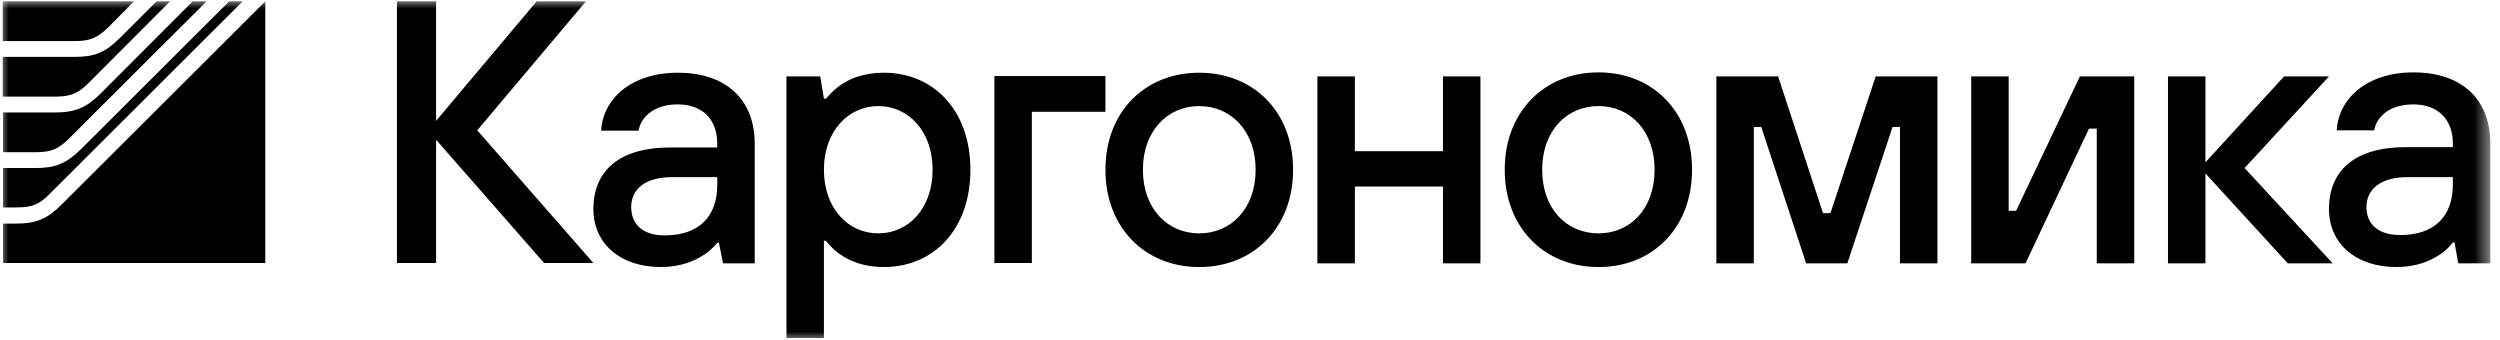
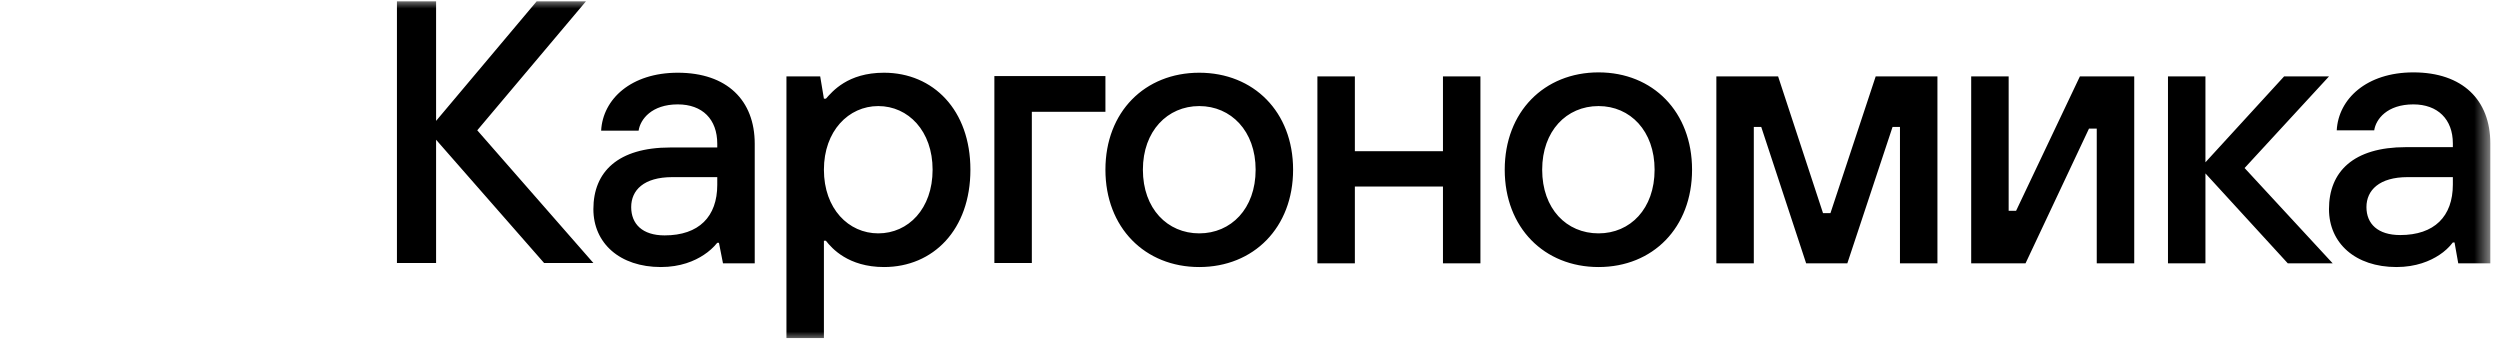
<svg xmlns="http://www.w3.org/2000/svg" width="147" height="20" viewBox="0 0 147 20" fill="none">
  <mask id="mask0_427_11144" style="mask-type:luminance" maskUnits="userSpaceOnUse" x="0" y="0" width="147" height="20">
    <path d="M146.47 0H0V20H146.47V0Z" fill="white" />
  </mask>
  <g mask="url(#mask0_427_11144)">
    <path fill-rule="evenodd" clip-rule="evenodd" d="M58.469 4.474H64.999V6.573H60.672V15.464H58.469V4.474ZM146.431 8.435V15.484H144.545L144.327 14.256H144.228C144.003 14.547 143.738 14.791 143.434 14.989C142.898 15.345 142.064 15.702 140.913 15.702C138.492 15.702 136.944 14.296 136.944 12.296C136.944 10.098 138.373 8.652 141.469 8.652H144.228V8.435C144.228 7.009 143.335 6.138 141.906 6.138C140.358 6.138 139.702 7.009 139.604 7.662H137.4C137.5 5.821 139.147 4.256 141.906 4.256C144.803 4.256 146.431 5.88 146.431 8.435ZM144.228 10.415H141.568C139.901 10.415 139.147 11.187 139.147 12.177C139.147 13.167 139.822 13.821 141.131 13.821C143.136 13.821 144.228 12.732 144.228 10.85V10.415ZM131.982 9.88L137.162 15.484H134.522L129.68 10.197V15.484H127.477V4.494H129.68V9.543L134.304 4.494H136.944L131.982 9.88ZM122.297 4.494H125.493V15.484H123.289V7.563H122.832L119.101 15.484H115.906V4.494H118.109V12.395H118.546L122.297 4.494ZM110.29 4.494H113.921V15.484H111.718V7.464H111.282L108.623 15.484H106.201L103.561 7.464H103.124V15.484H100.922V4.494H104.553L107.194 12.534H107.63L110.29 4.494ZM99.493 9.979C99.493 13.385 97.19 15.702 93.995 15.702C90.8 15.702 88.478 13.385 88.478 9.979C88.478 6.573 90.8 4.256 93.995 4.256C97.19 4.256 99.493 6.573 99.493 9.979ZM97.29 9.979C97.29 7.702 95.861 6.237 93.995 6.237C92.109 6.237 90.68 7.702 90.68 9.979C90.68 12.276 92.109 13.722 93.995 13.722C95.861 13.722 97.29 12.276 97.29 9.979ZM84.846 4.494H87.049V15.484H84.846V10.969H79.666V15.484H77.463V4.494H79.666V8.89H84.846V4.494ZM76.034 9.979C76.034 13.385 73.712 15.702 70.516 15.702C67.321 15.702 64.999 13.385 64.999 9.979C64.999 6.573 67.321 4.276 70.516 4.276C73.712 4.276 76.034 6.573 76.034 9.979ZM73.831 9.979C73.831 7.702 72.382 6.237 70.516 6.237C68.65 6.237 67.202 7.702 67.202 9.979C67.202 12.276 68.65 13.722 70.516 13.722C72.382 13.722 73.831 12.276 73.831 9.979ZM57.06 9.979C57.06 13.504 54.877 15.702 51.979 15.702C49.875 15.702 48.903 14.593 48.565 14.157H48.446V19.88H46.243V4.494H48.228L48.446 5.801H48.565C48.942 5.385 49.836 4.276 51.979 4.276C54.877 4.276 57.06 6.474 57.06 9.979ZM54.837 9.979C54.837 7.702 53.408 6.237 51.642 6.237C49.895 6.237 48.446 7.702 48.446 9.979C48.446 12.276 49.895 13.722 51.642 13.722C53.408 13.722 54.837 12.276 54.837 9.979ZM44.378 8.454V15.484H42.512L42.274 14.276H42.175C41.95 14.553 41.685 14.791 41.381 14.989C40.845 15.345 40.011 15.702 38.86 15.702C36.439 15.702 34.891 14.296 34.891 12.296C34.891 10.098 36.34 8.672 39.416 8.672H42.175V8.454C42.175 7.009 41.301 6.138 39.852 6.138C38.324 6.138 37.65 7.009 37.55 7.682H35.347C35.447 5.821 37.114 4.276 39.852 4.276C42.75 4.276 44.378 5.9 44.378 8.454ZM42.175 10.415H39.535C37.848 10.415 37.114 11.187 37.114 12.177C37.114 13.167 37.769 13.841 39.078 13.841C41.103 13.841 42.175 12.732 42.175 10.87V10.415ZM28.063 7.662L34.891 15.464H31.993L25.642 8.217V15.464H23.34V0.078H25.642V7.108L31.556 0.078H34.454L28.063 7.662Z" fill="black" />
-     <path fill-rule="evenodd" clip-rule="evenodd" d="M0.952 12.197H0.178V9.88H2.103C3.274 9.88 3.909 9.603 4.743 8.791L13.476 0.078H14.269L2.937 11.385C2.302 12.039 1.865 12.197 0.952 12.197ZM2.103 8.949H0.178V6.613H3.234C4.425 6.613 5.06 6.336 5.894 5.524L11.332 0.078H12.146L4.088 8.118C3.433 8.771 3.016 8.949 2.103 8.949ZM15.599 0.078V15.464H0.178V13.147H0.952C2.123 13.147 2.778 12.87 3.612 12.039L15.599 0.078ZM3.234 5.682H0.158V3.345H4.386C5.557 3.345 6.192 3.088 7.025 2.256L9.208 0.078H10.002L5.219 4.87C4.584 5.504 4.147 5.682 3.234 5.682ZM4.386 2.415H0.158V0.078H7.879L6.37 1.603C5.715 2.237 5.299 2.415 4.386 2.415Z" fill="black" />
  </g>
</svg>